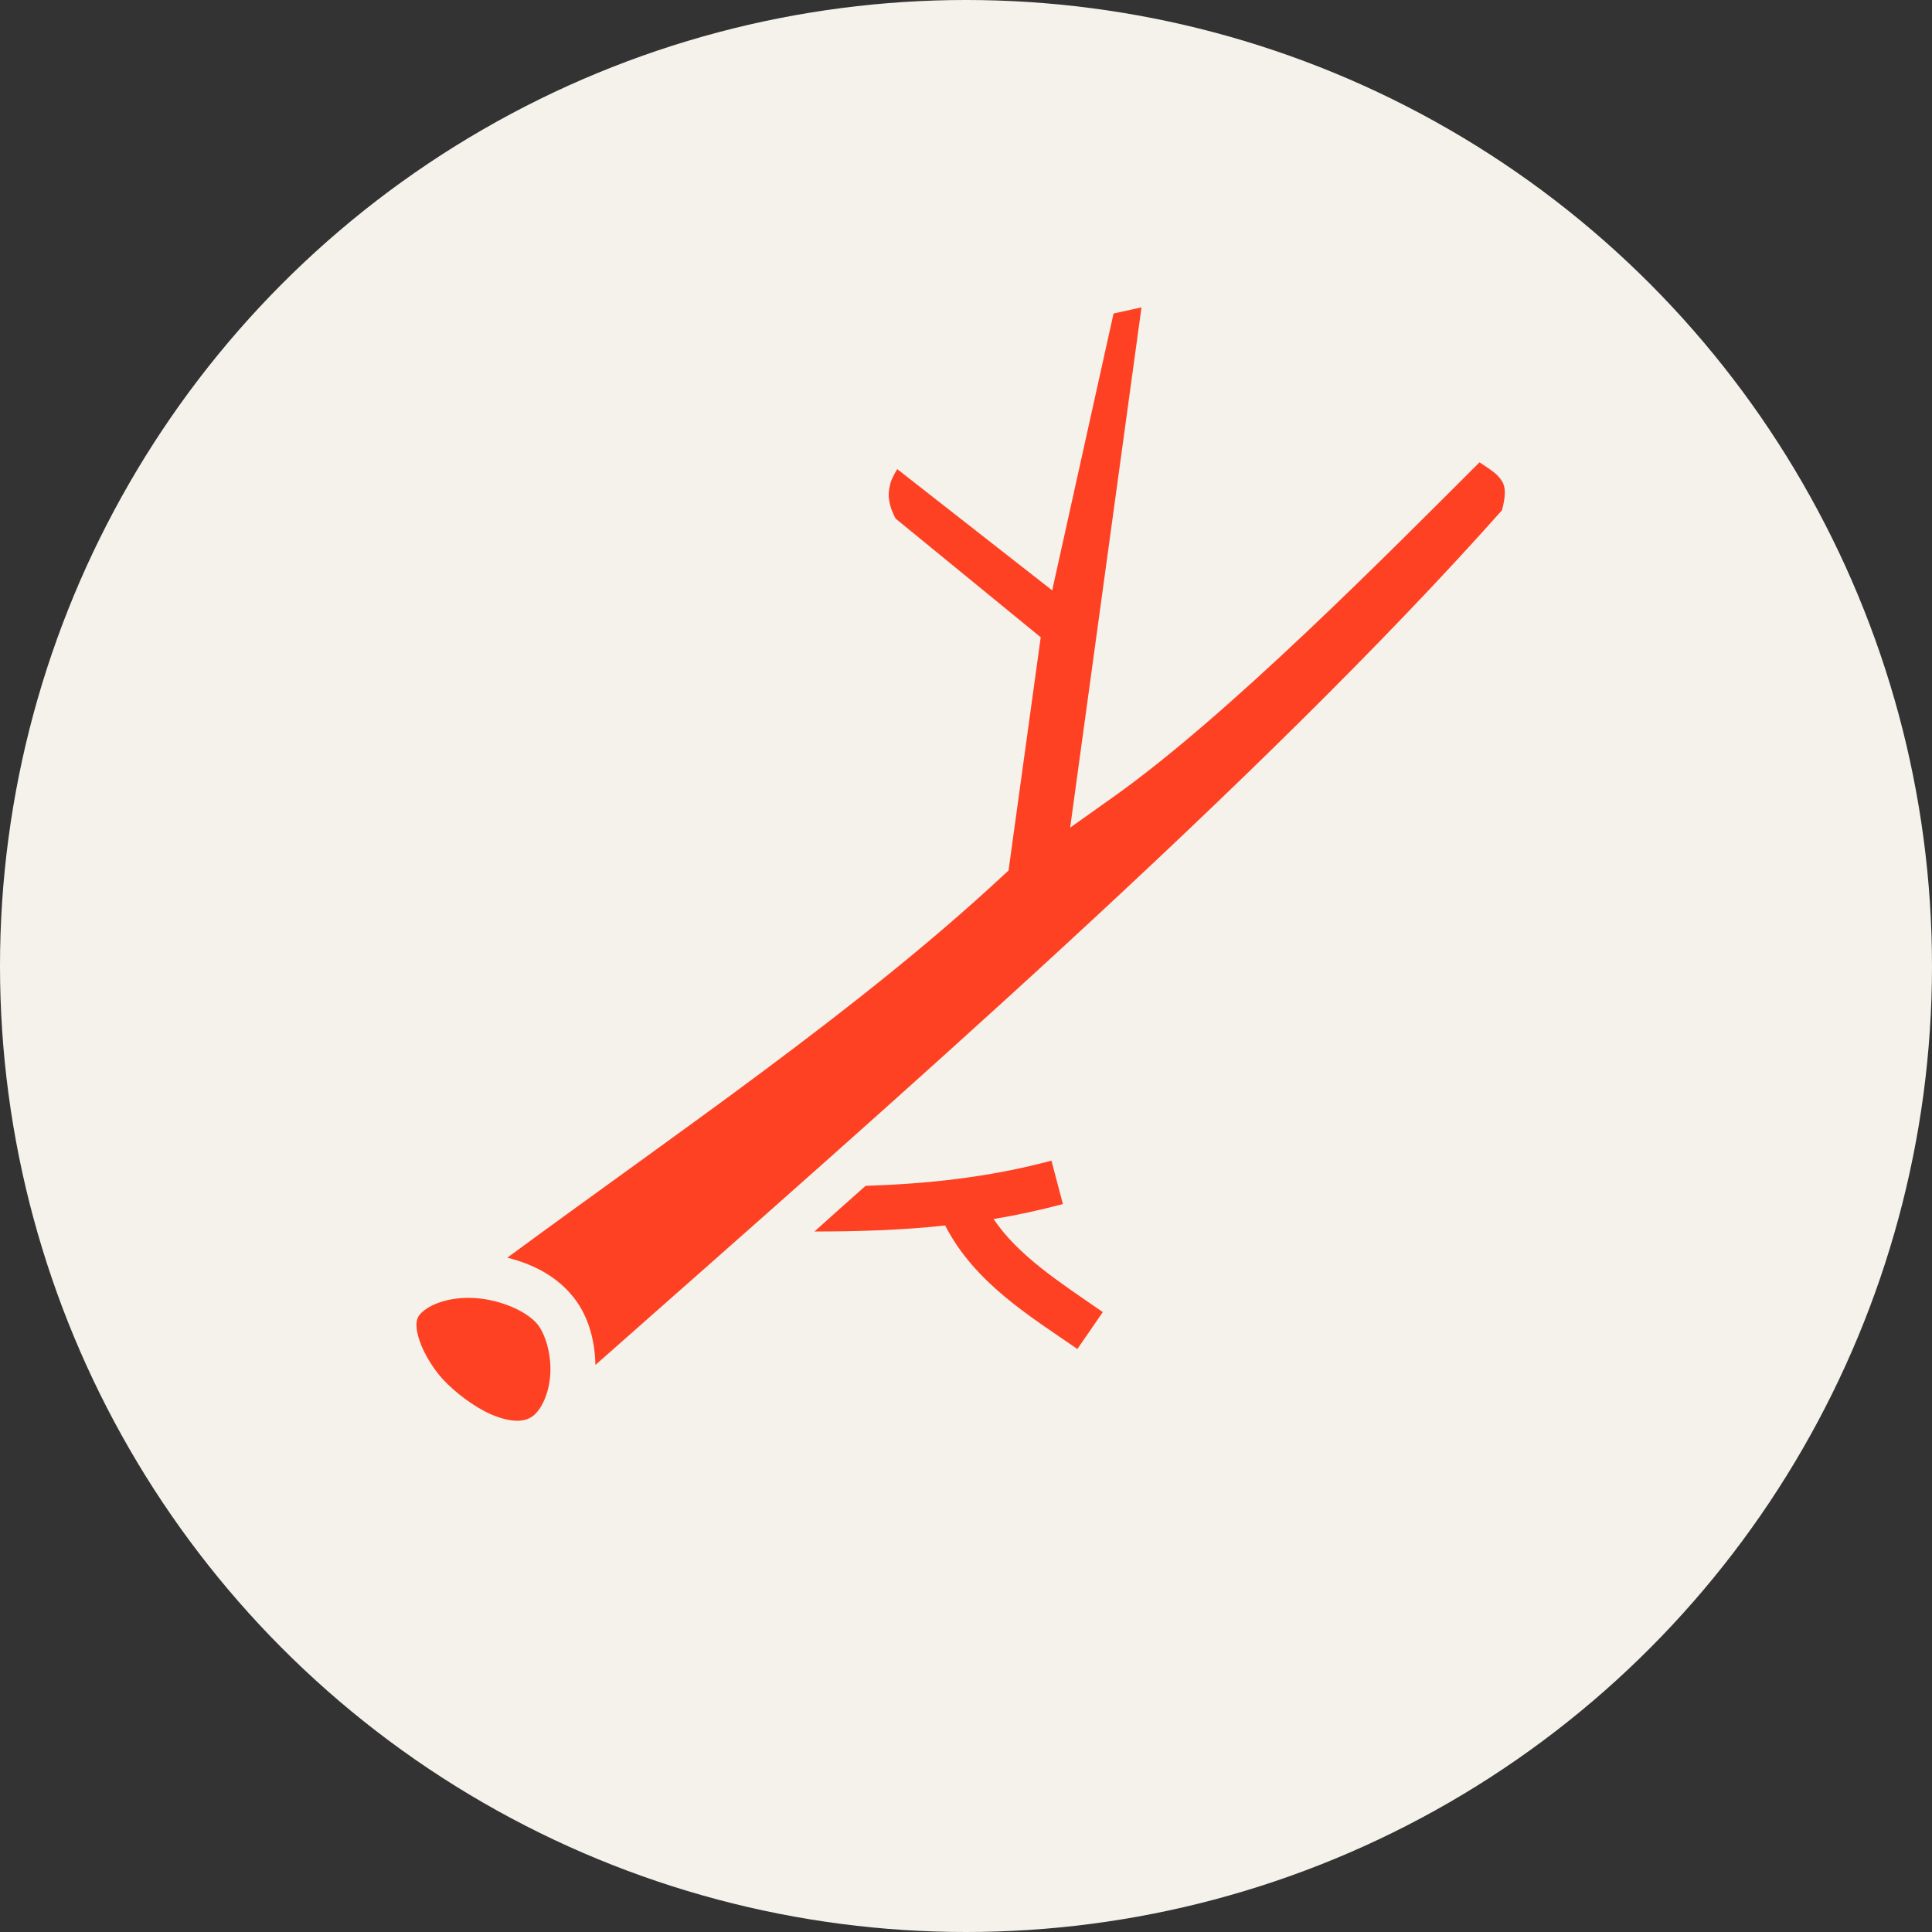
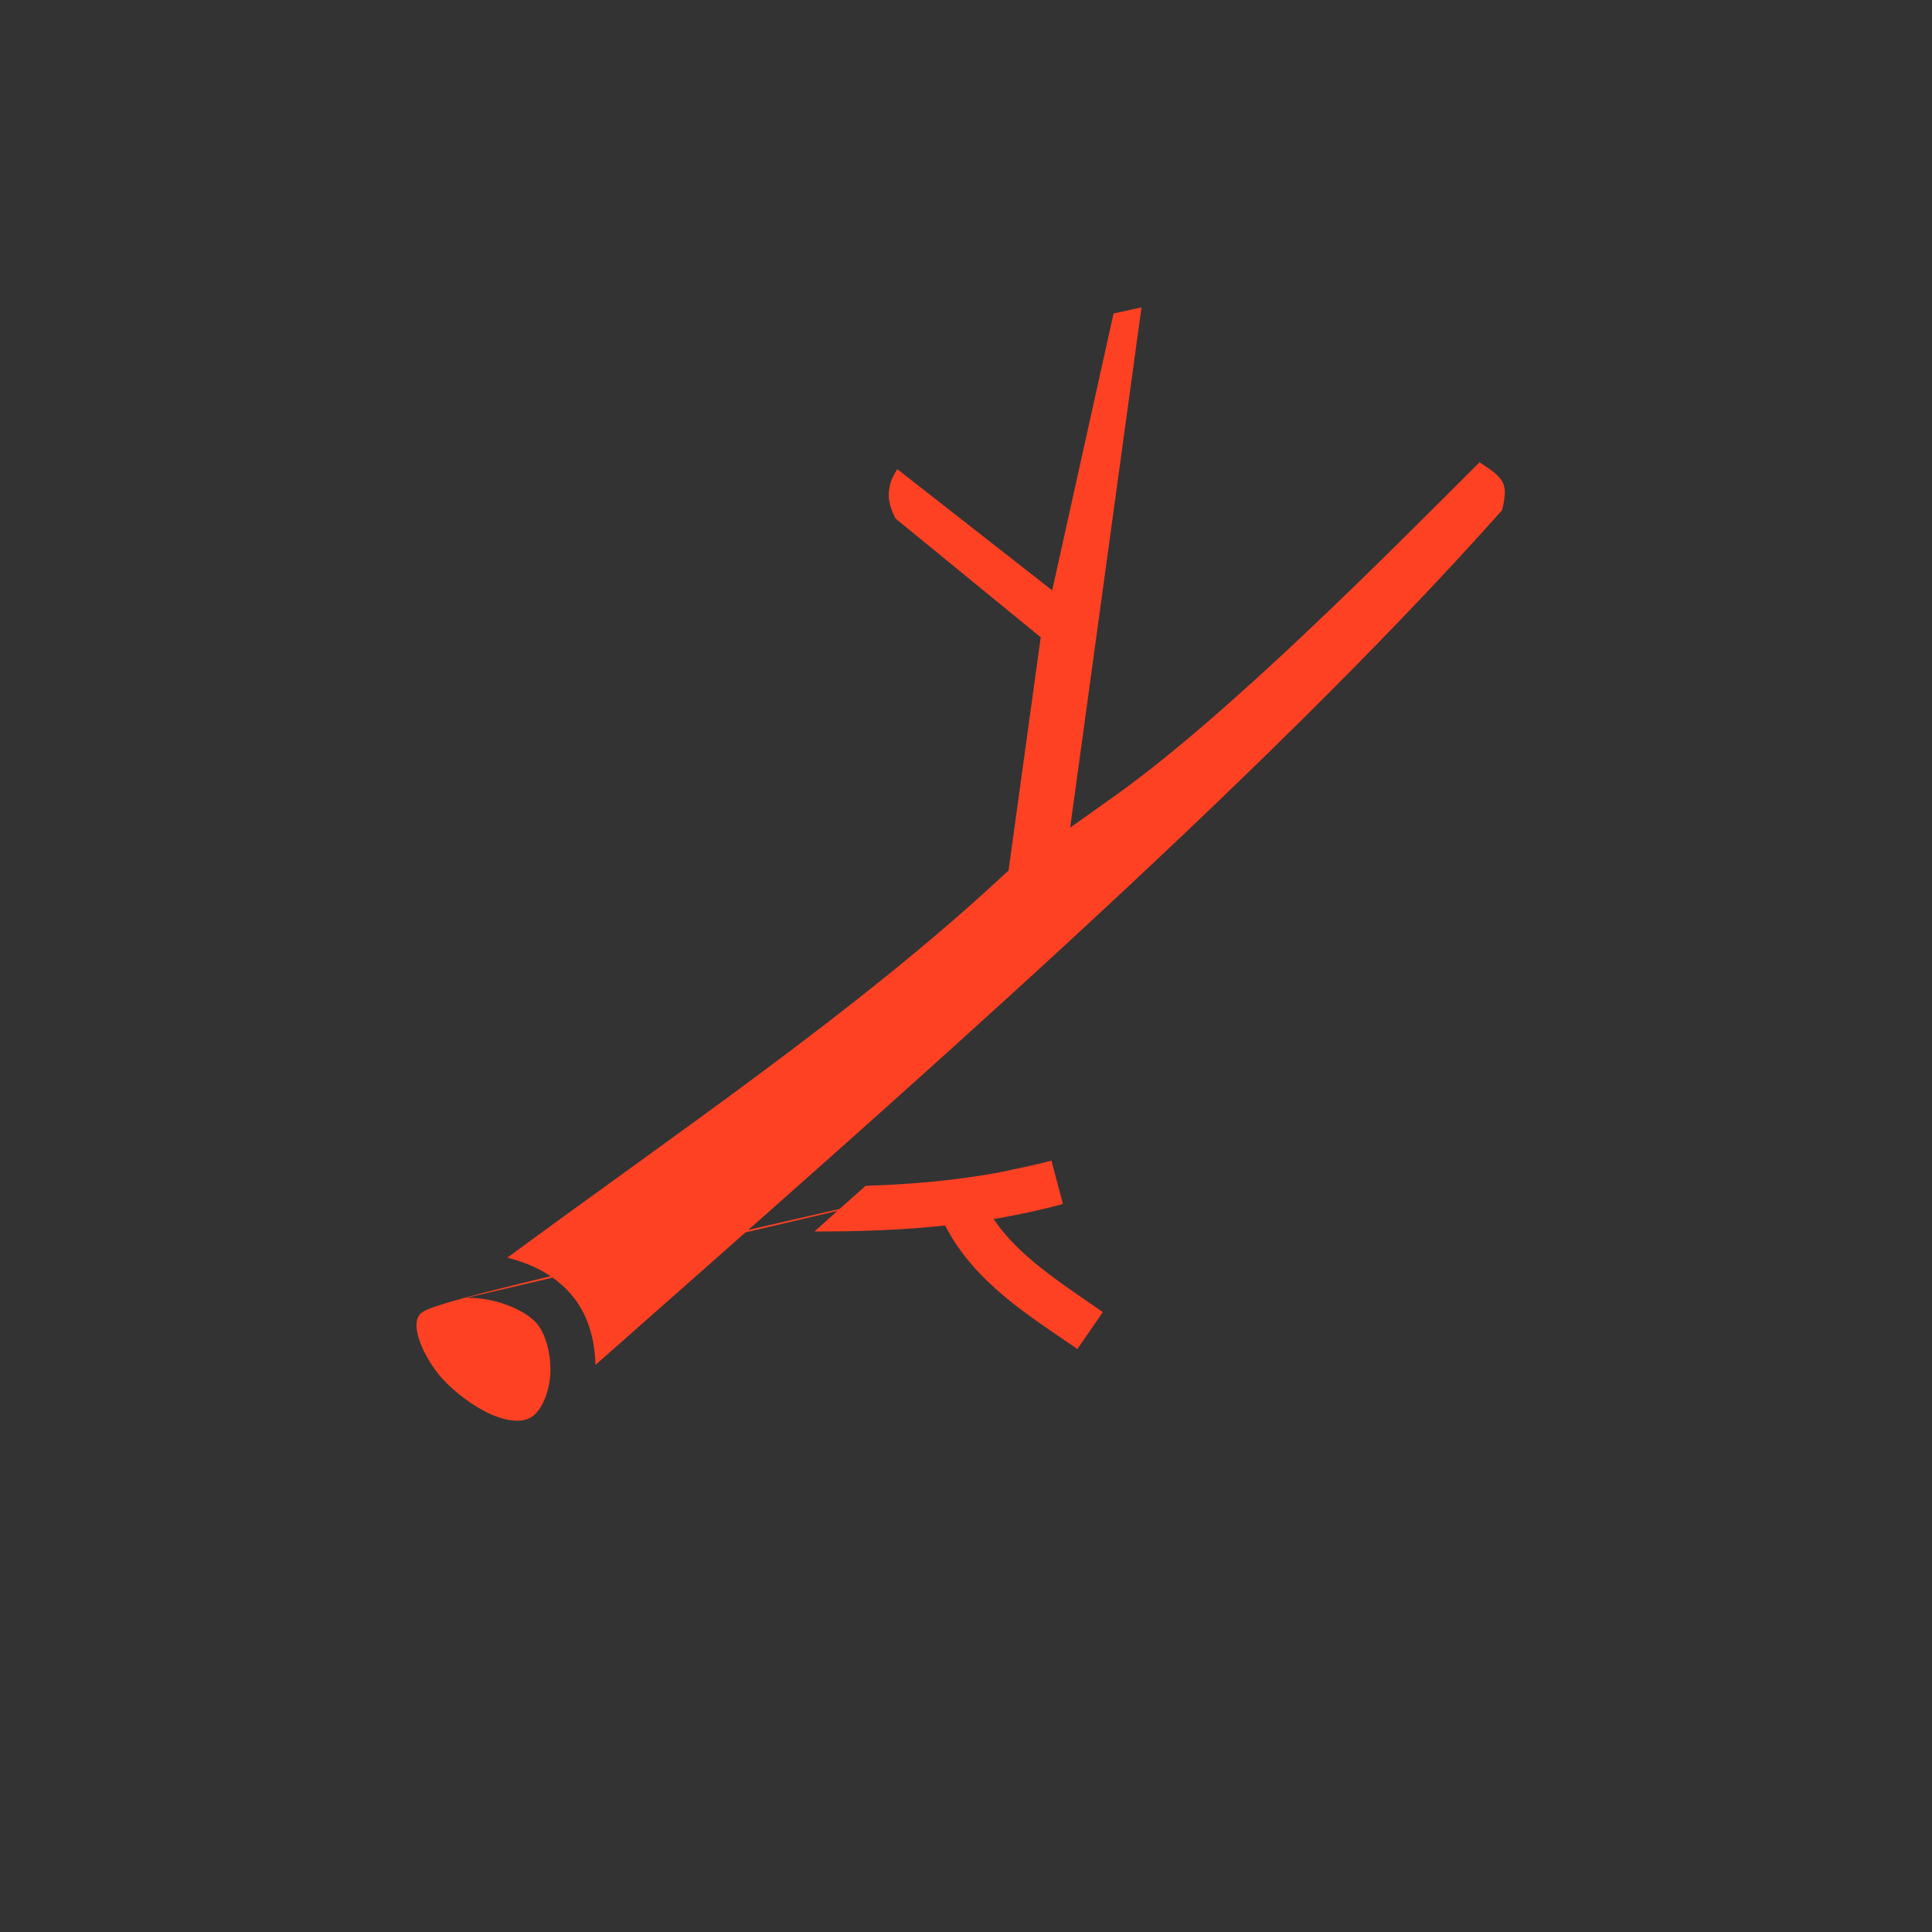
<svg xmlns="http://www.w3.org/2000/svg" width="180" height="180" viewBox="0 0 180 180" fill="none">
  <rect x="0" y="0" width="180" height="180" fill="#333333" stroke="none" />
  <g clip-path="url(#clip0_20_99)">
-     <circle cx="90" cy="90" r="90" fill="#F4F2EB" />
-     <path d="M106.351 28.637L103.747 29.209L98.03 55.003L83.596 43.708C83.248 44.265 82.992 44.777 82.899 45.288C82.69 46.148 82.783 47.054 83.434 48.309L96.961 59.373L93.963 81.104L93.405 81.616C80.04 94.05 63.074 105.532 47.264 117.176C49.521 117.734 51.617 118.78 53.126 120.5C54.753 122.313 55.427 124.753 55.473 127.17C82.69 103.115 117.344 72.946 139.936 47.542C140.447 45.567 140.145 45.009 139.633 44.428C139.308 44.026 138.611 43.584 137.844 43.073C129.291 51.61 114.323 66.764 103.631 74.317L99.703 77.107L106.351 28.637ZM97.96 108.135C92.057 109.715 86.339 110.296 80.645 110.482C79.041 111.9 77.46 113.318 75.88 114.736C79.878 114.736 83.922 114.619 88.059 114.178C90.802 119.524 95.938 122.615 100.377 125.683L102.748 122.243C98.704 119.454 94.869 116.99 92.568 113.574C94.683 113.225 96.844 112.76 99.029 112.179L97.96 108.135ZM43.45 120.918C41.489 120.965 39.815 121.615 39.067 122.522C38.753 122.917 38.665 123.684 39.09 124.916C39.515 126.171 40.436 127.612 41.254 128.495C42.365 129.704 44.143 131.075 45.802 131.795C47.459 132.493 48.731 132.539 49.542 132.005C50.395 131.447 51.164 129.866 51.271 128.007C51.378 126.124 50.781 124.172 49.998 123.289C48.973 122.127 46.627 121.104 44.308 120.941C44.017 120.918 43.731 120.918 43.453 120.918H43.45Z" fill="#FF4123" />
+     <path d="M106.351 28.637L103.747 29.209L98.03 55.003L83.596 43.708C83.248 44.265 82.992 44.777 82.899 45.288C82.69 46.148 82.783 47.054 83.434 48.309L96.961 59.373L93.963 81.104L93.405 81.616C80.04 94.05 63.074 105.532 47.264 117.176C49.521 117.734 51.617 118.78 53.126 120.5C54.753 122.313 55.427 124.753 55.473 127.17C82.69 103.115 117.344 72.946 139.936 47.542C140.447 45.567 140.145 45.009 139.633 44.428C139.308 44.026 138.611 43.584 137.844 43.073C129.291 51.61 114.323 66.764 103.631 74.317L99.703 77.107L106.351 28.637ZM97.96 108.135C92.057 109.715 86.339 110.296 80.645 110.482C79.041 111.9 77.46 113.318 75.88 114.736C79.878 114.736 83.922 114.619 88.059 114.178C90.802 119.524 95.938 122.615 100.377 125.683L102.748 122.243C98.704 119.454 94.869 116.99 92.568 113.574C94.683 113.225 96.844 112.76 99.029 112.179L97.96 108.135ZC41.489 120.965 39.815 121.615 39.067 122.522C38.753 122.917 38.665 123.684 39.09 124.916C39.515 126.171 40.436 127.612 41.254 128.495C42.365 129.704 44.143 131.075 45.802 131.795C47.459 132.493 48.731 132.539 49.542 132.005C50.395 131.447 51.164 129.866 51.271 128.007C51.378 126.124 50.781 124.172 49.998 123.289C48.973 122.127 46.627 121.104 44.308 120.941C44.017 120.918 43.731 120.918 43.453 120.918H43.45Z" fill="#FF4123" />
  </g>
  <defs>
    <clipPath id="clip0_20_99">
      <rect width="180" height="180" fill="white" />
    </clipPath>
  </defs>
</svg>